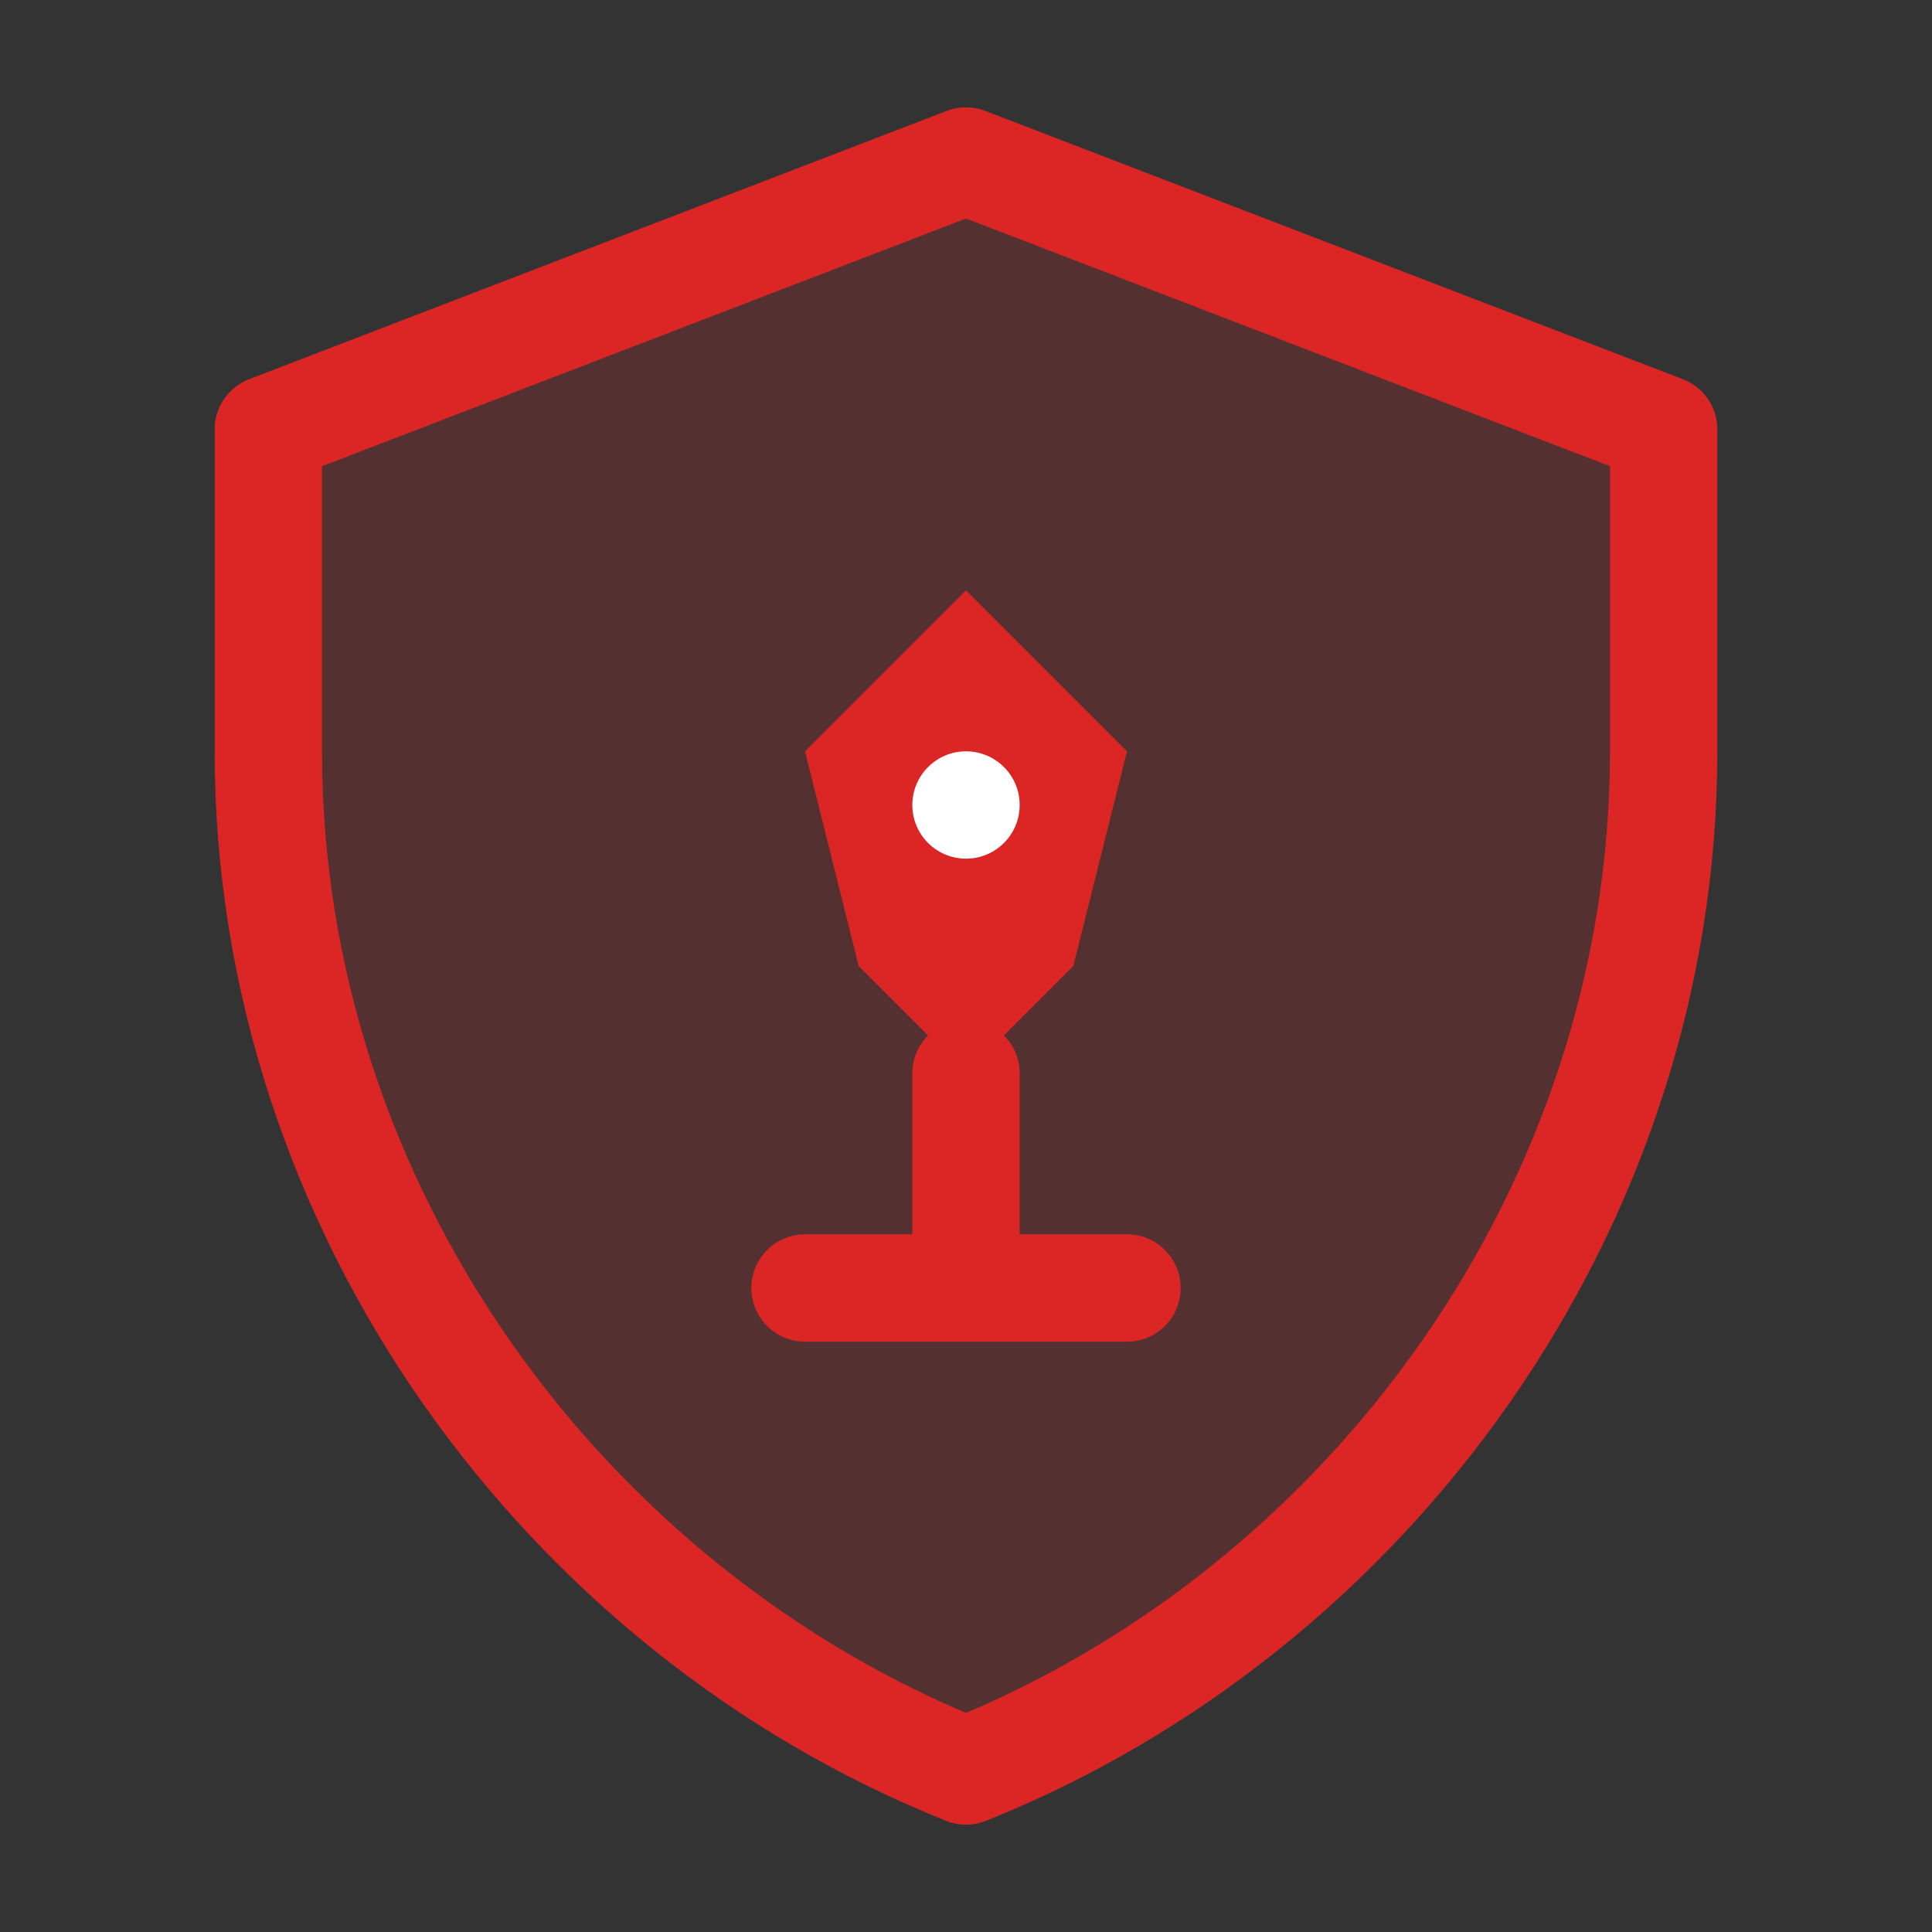
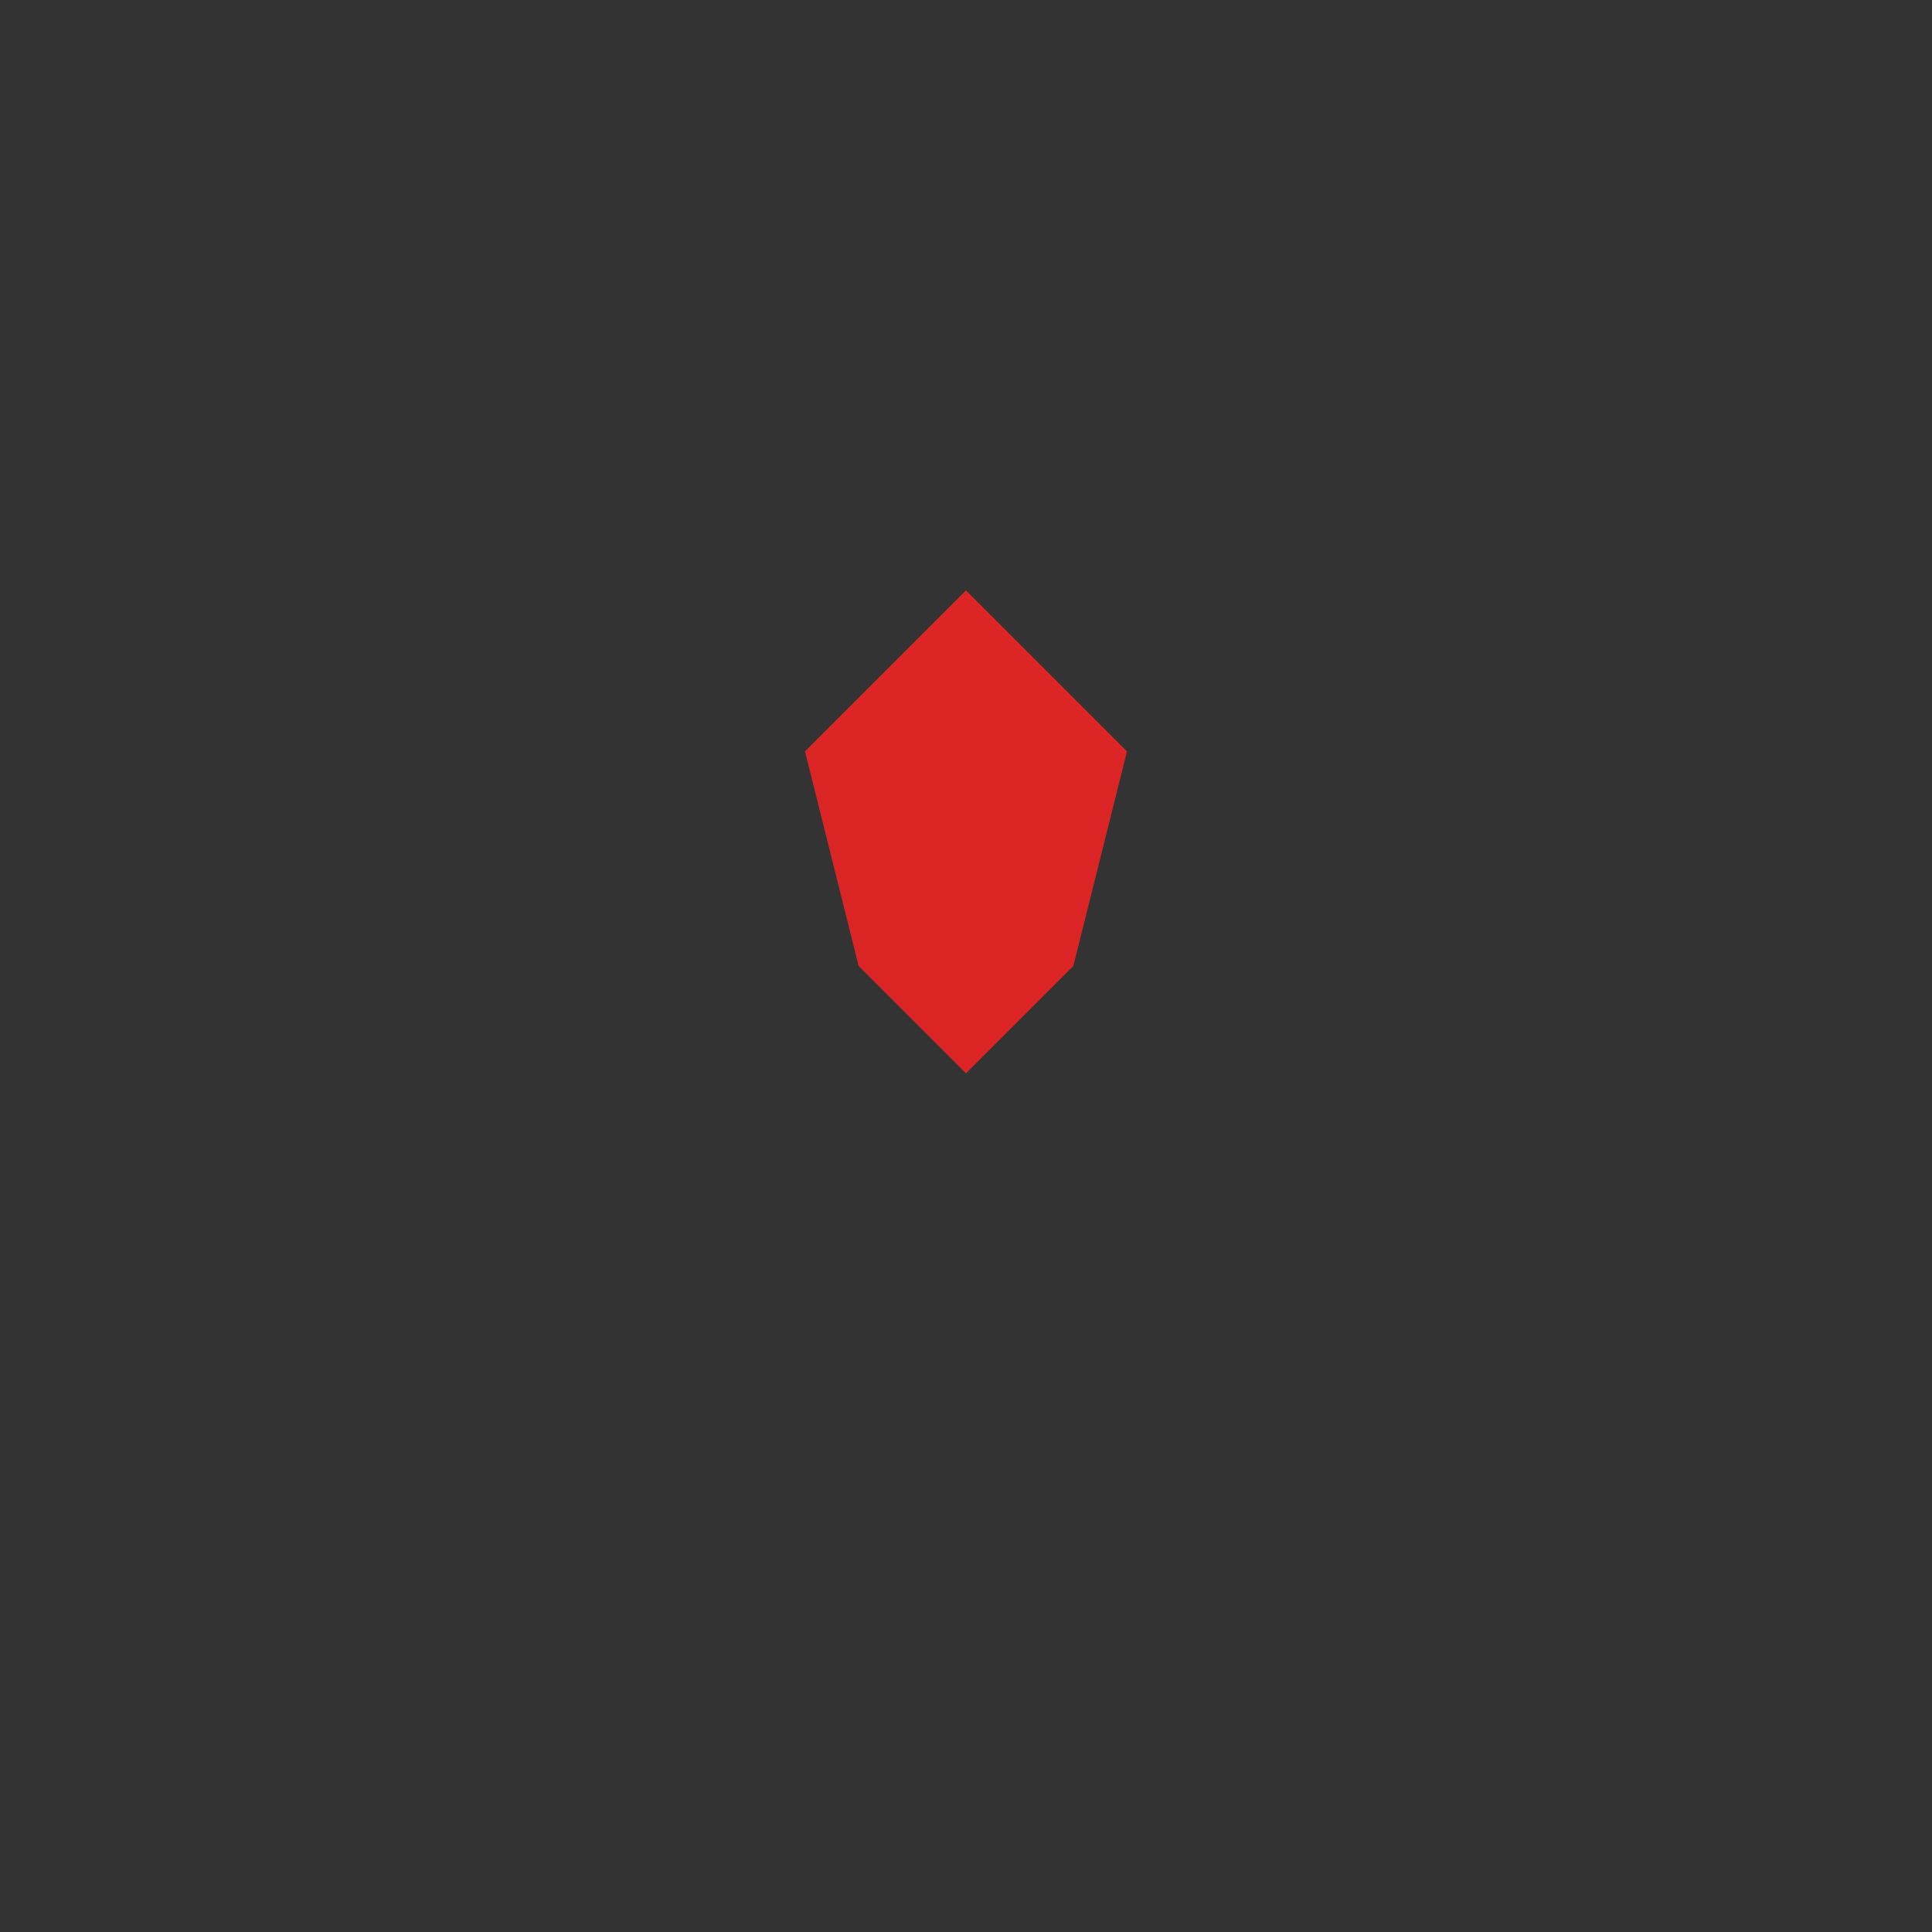
<svg xmlns="http://www.w3.org/2000/svg" width="36" height="36" viewBox="0 0 36 36" fill="none">
  <rect x="0" y="0" width="36" height="36" fill="#333333" stroke="none" />
-   <path d="M18 3L5 8V14C5 22.5 10.5 30 18 33C25.5 30 31 22.5 31 14V8L18 3Z" fill="#DC2626" fill-opacity="0.2" stroke="#DC2626" stroke-width="2" stroke-linecap="round" stroke-linejoin="round" />
  <path d="M18 11L15 14L16 18L18 20L20 18L21 14L18 11Z" fill="#DC2626" />
-   <circle cx="18" cy="15" r="1" fill="white" />
-   <path d="M18 20V24M15 24H21" stroke="#DC2626" stroke-width="2" stroke-linecap="round" />
</svg>